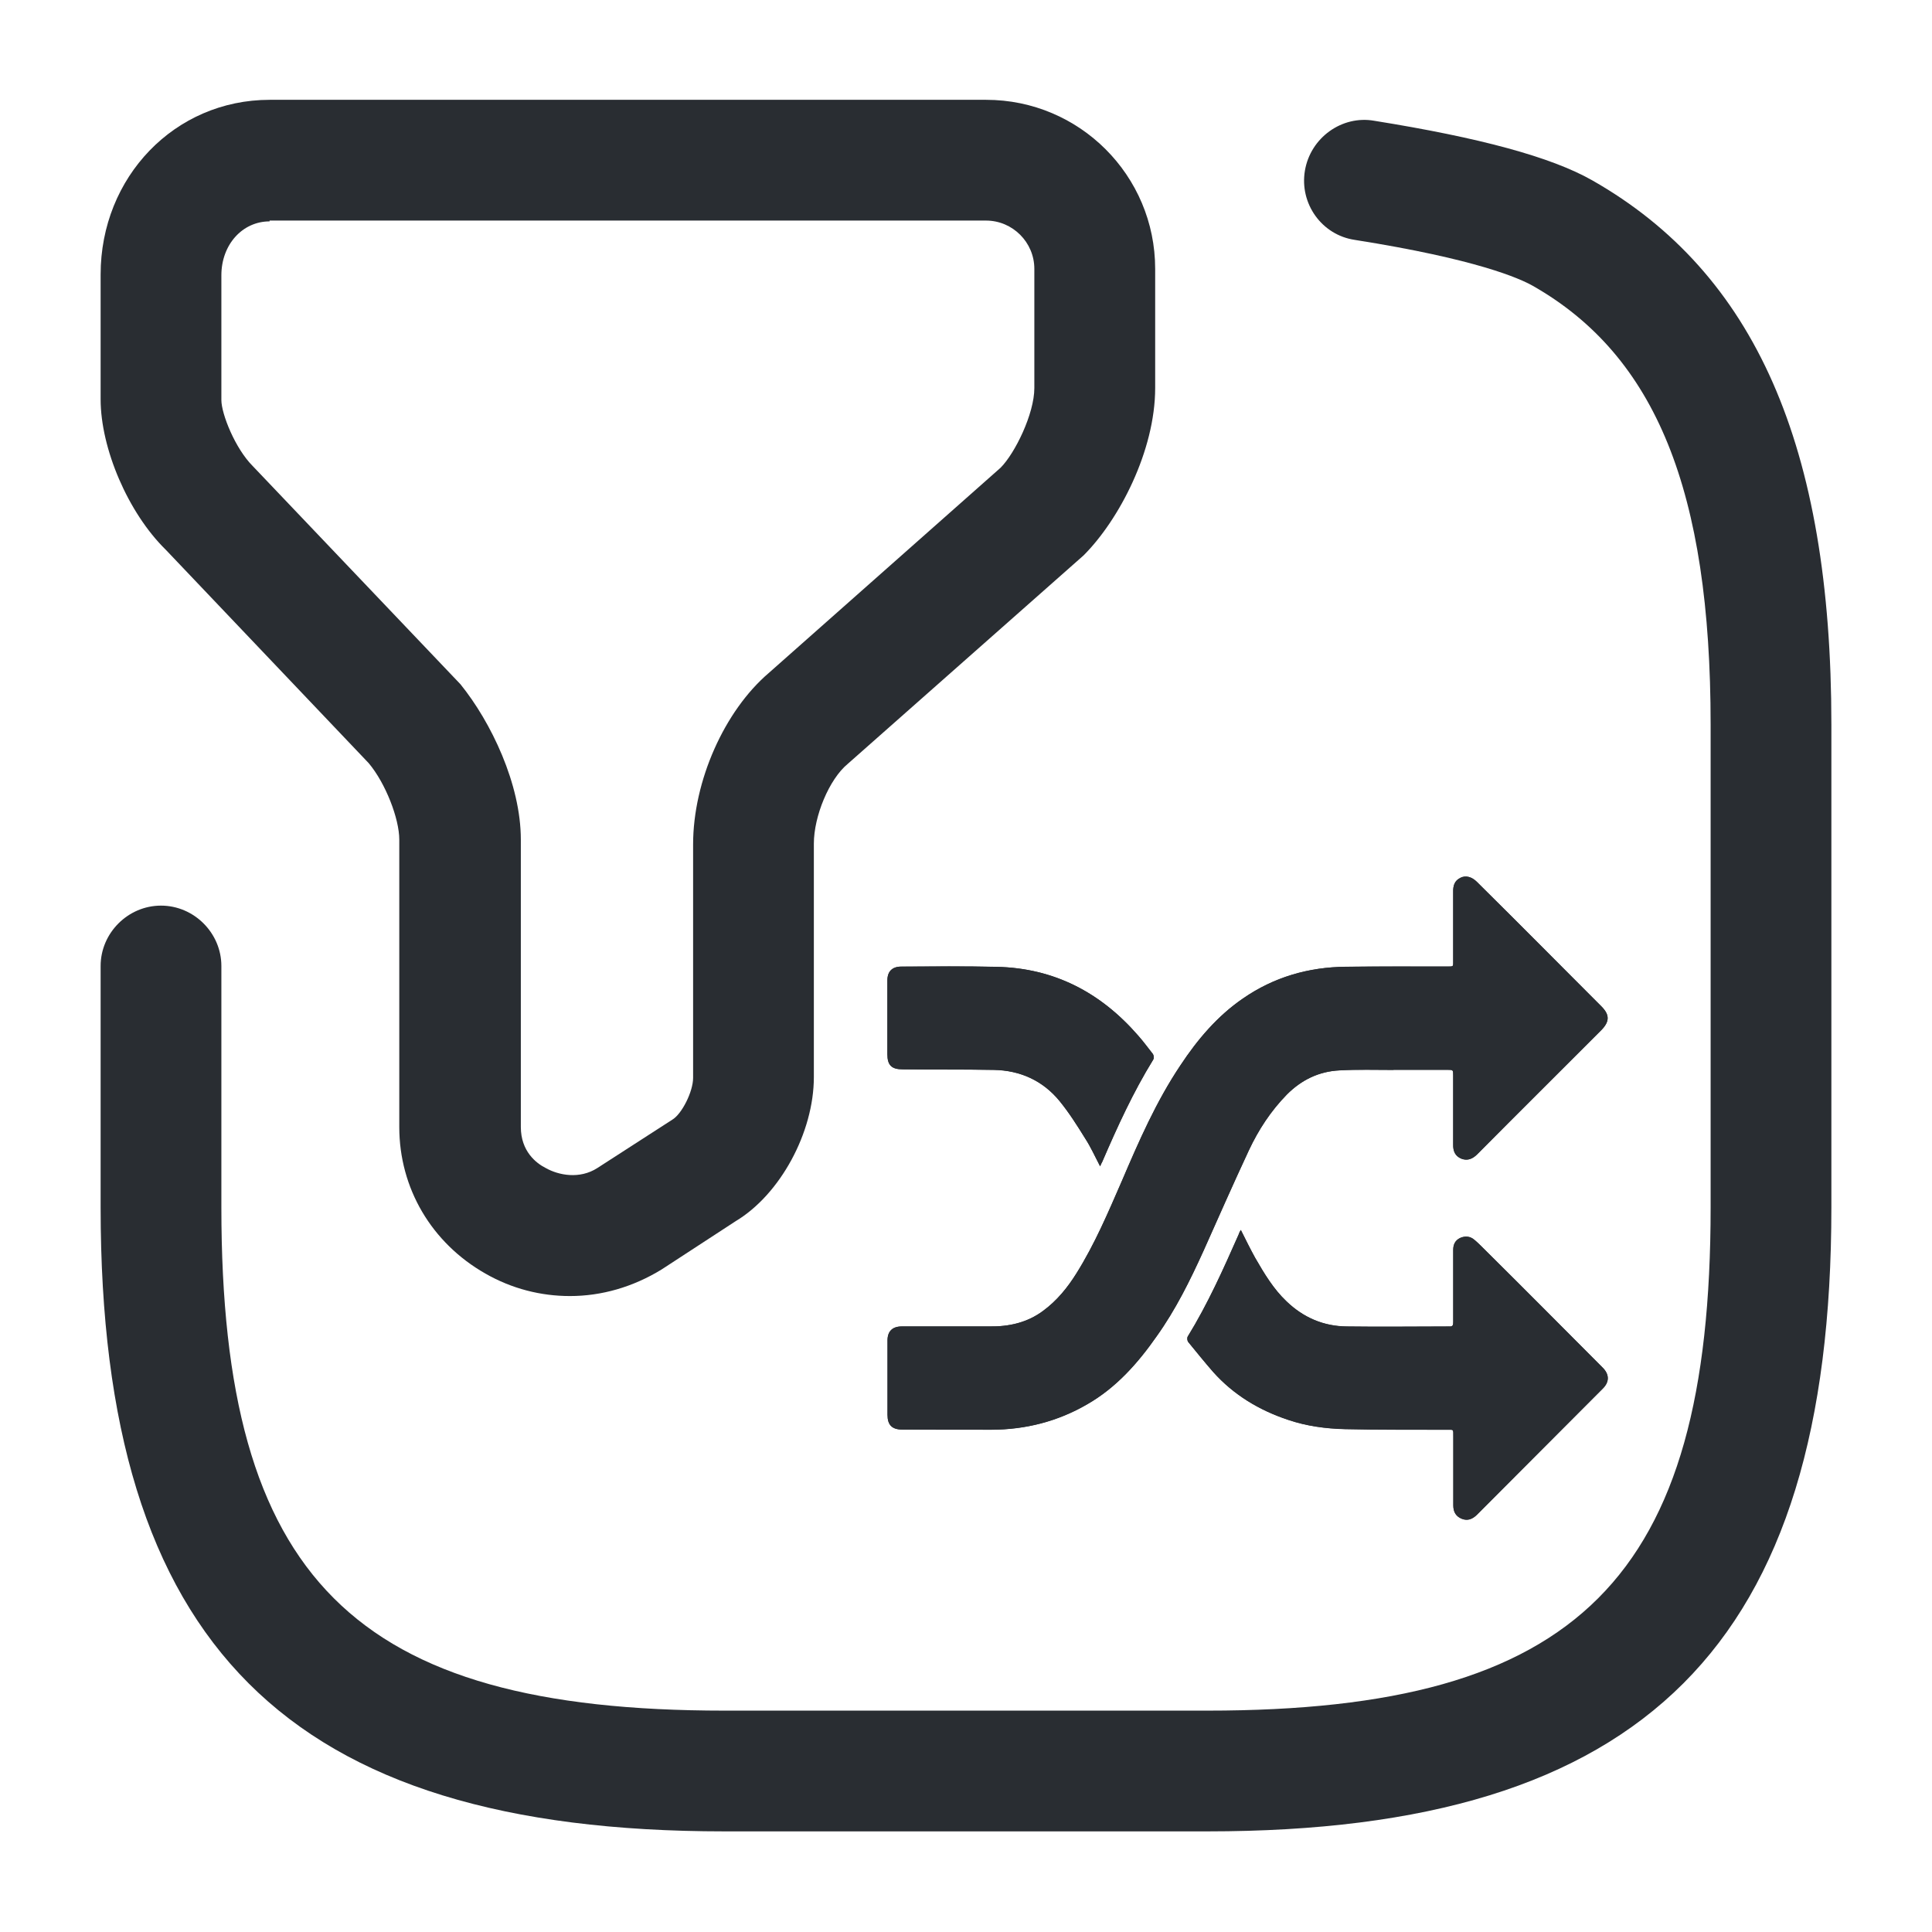
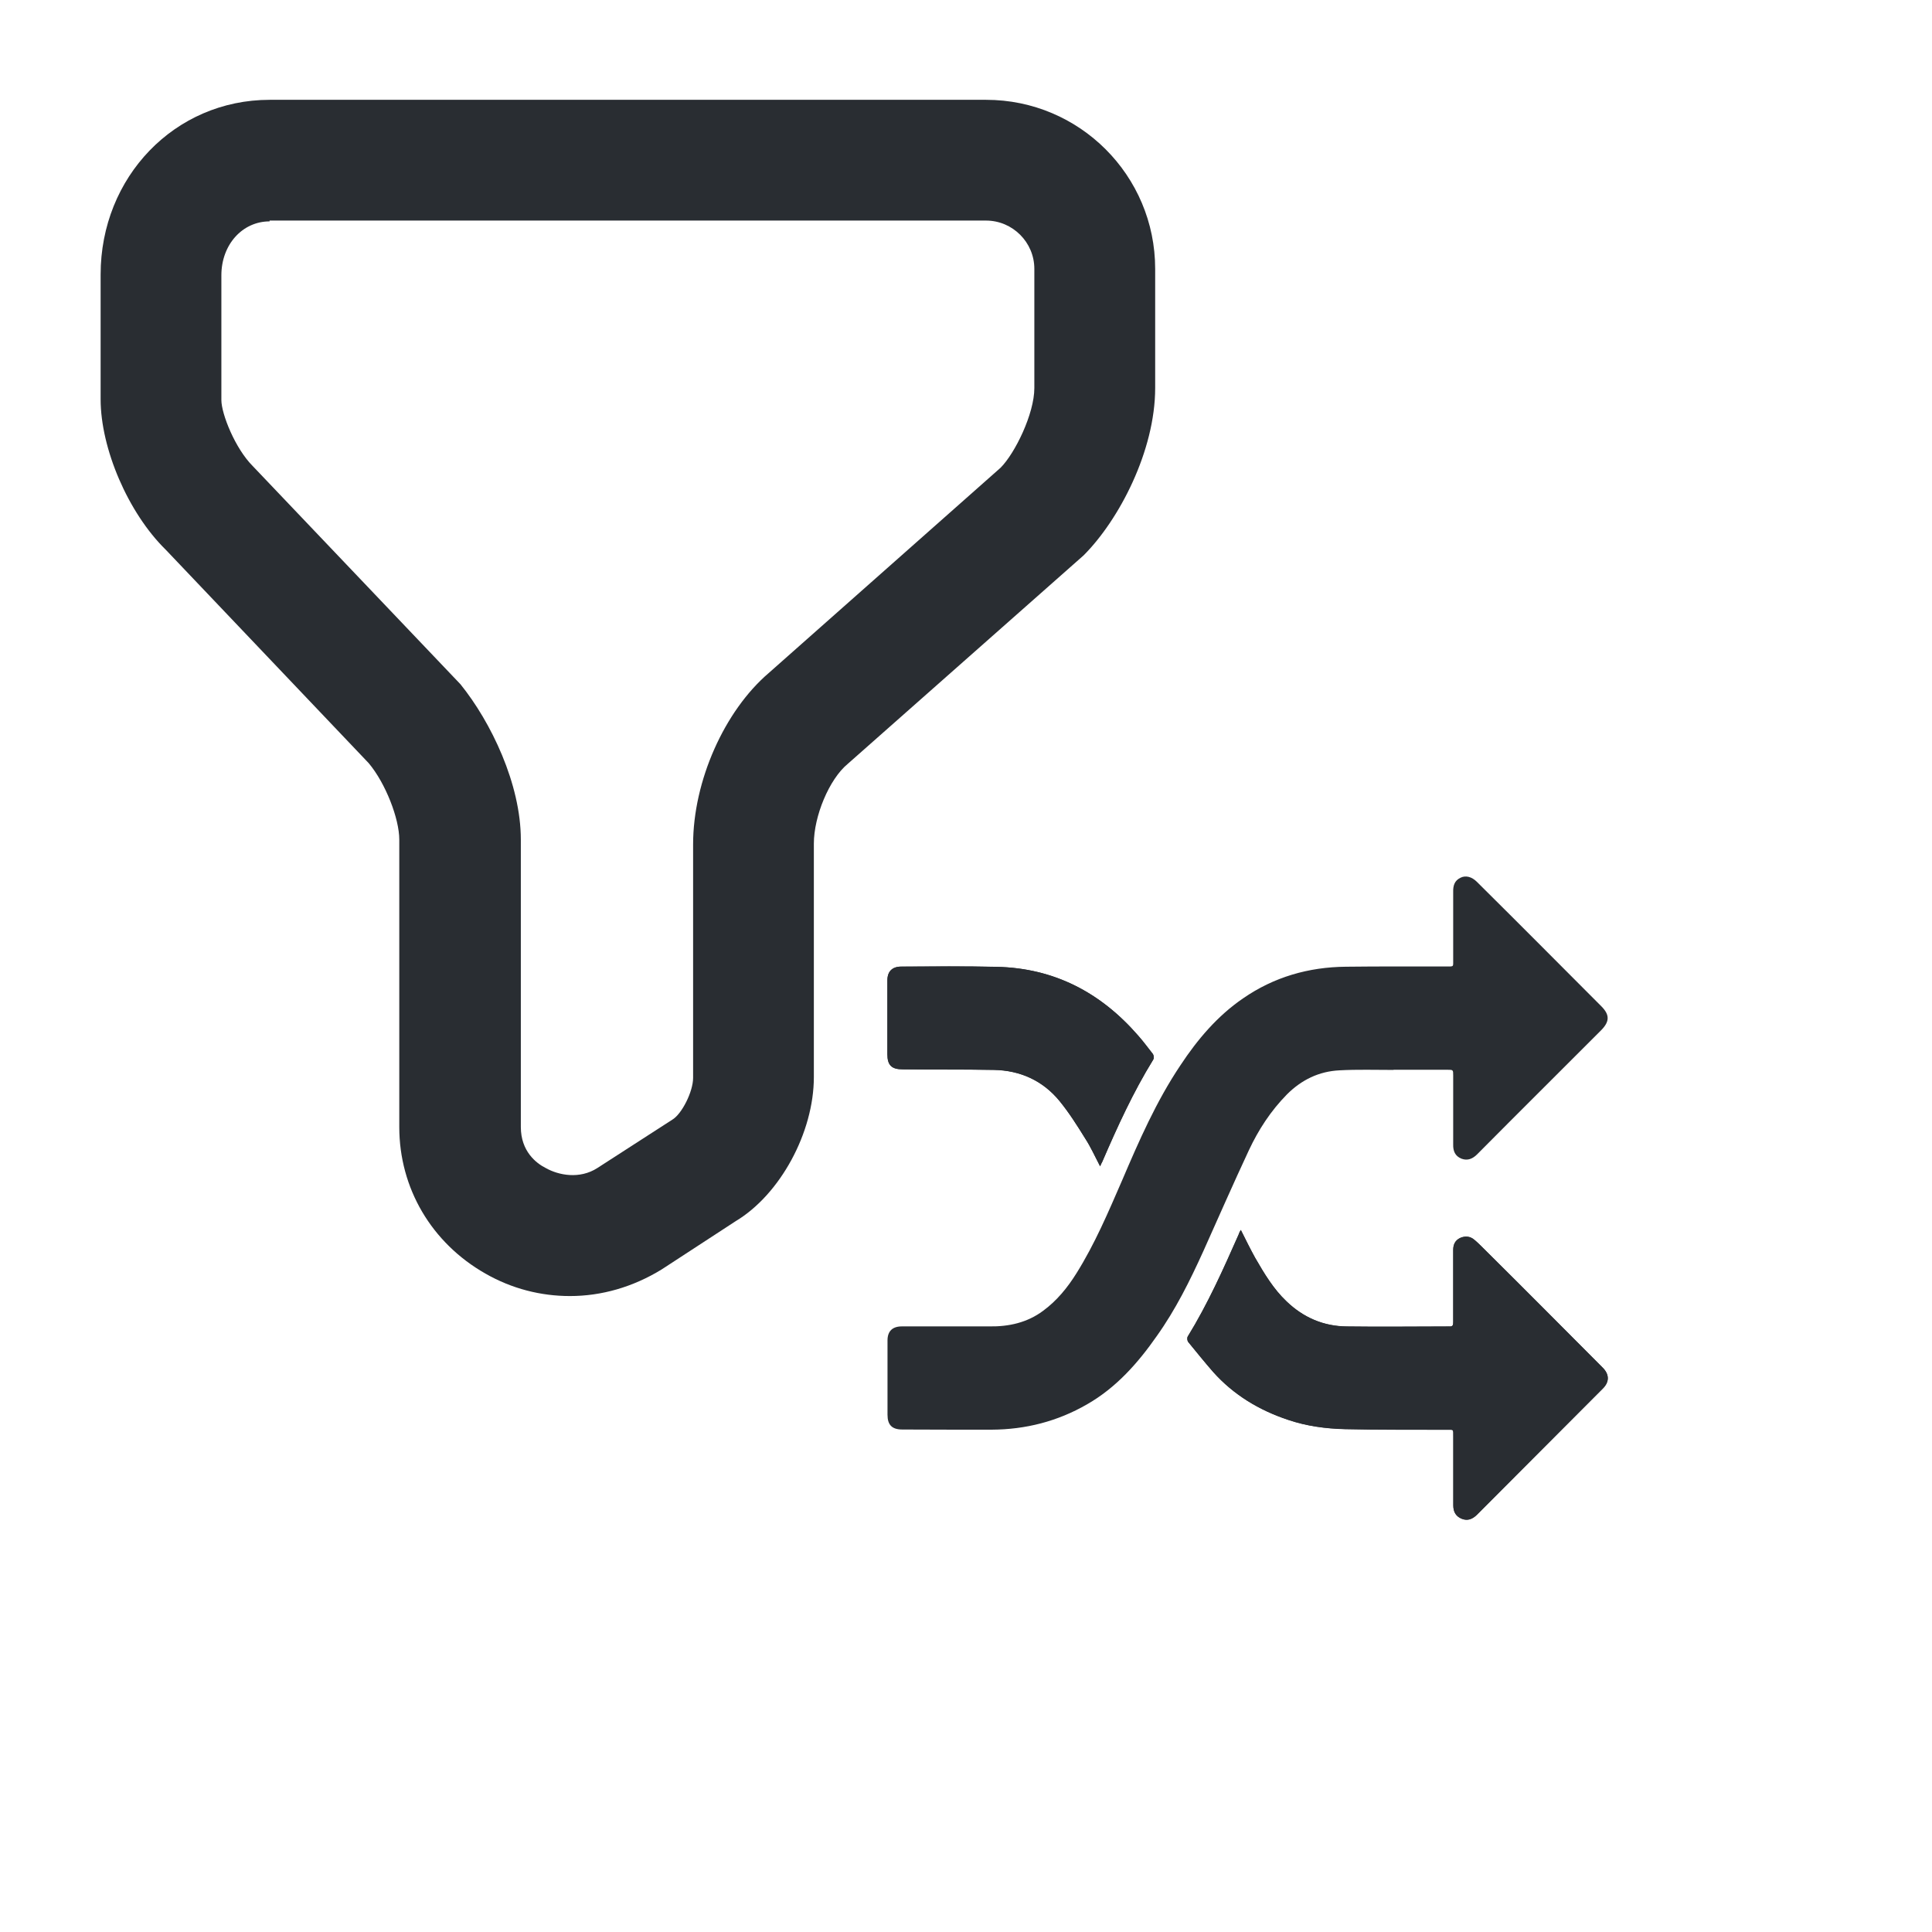
<svg xmlns="http://www.w3.org/2000/svg" version="1.1" id="Vrstva_1" x="0px" y="0px" width="24px" height="24px" viewBox="0 0 24 24" enable-background="new 0 0 24 24" xml:space="preserve">
  <path fill="#292D32" d="M7.08,16.1c-0.36,0-0.72-0.09-1.05-0.279C5.36,15.44,4.96,14.76,4.96,14v-3.57c0-0.26-0.17-0.7-0.38-0.95  L2.06,6.83C1.59,6.37,1.25,5.57,1.25,4.96V3.41c0-1.21,0.92-2.17,2.1-2.17h8.9c1.16,0,2.1,0.94,2.1,2.1v1.48  c0,0.78-0.449,1.64-0.89,2.08l-2.93,2.59c-0.23,0.19-0.42,0.65-0.42,0.99v2.9c0,0.689-0.42,1.459-0.97,1.789l-0.92,0.6  C7.86,15.99,7.47,16.1,7.08,16.1z M3.35,2.75c-0.34,0-0.6,0.29-0.6,0.67v1.55c0,0.17,0.17,0.6,0.39,0.82L5.72,8.5  c0.38,0.47,0.75,1.24,0.75,1.93V14c0,0.301,0.19,0.45,0.31,0.51c0.16,0.09,0.42,0.141,0.64,0l0.93-0.6  c0.12-0.07,0.26-0.35,0.26-0.52v-2.9C8.61,9.7,9,8.83,9.55,8.36l2.88-2.55c0.179-0.18,0.419-0.67,0.419-0.99V3.34  c0-0.33-0.27-0.6-0.6-0.6h-8.9V2.75z" />
-   <path fill="#292D32" d="M15,22.75H9c-5.43,0-7.75-2.32-7.75-7.75v-3c0-0.41,0.34-0.75,0.75-0.75S2.75,11.59,2.75,12v3  c0,4.609,1.64,6.25,6.25,6.25h6c4.609,0,6.25-1.641,6.25-6.25V9c0-2.9-0.68-4.58-2.21-5.45c-0.16-0.09-0.69-0.33-2.21-0.57  c-0.41-0.06-0.689-0.45-0.62-0.86c0.069-0.41,0.46-0.69,0.86-0.62c1.31,0.21,2.199,0.45,2.709,0.74C21.8,3.39,22.75,5.54,22.75,9v6  C22.75,20.43,20.43,22.75,15,22.75z" />
  <g>
    <path fill-rule="evenodd" clip-rule="evenodd" fill="#292D32" d="M17.311,13.291v-0.002c0.222,0,0.445,0,0.668,0   c0.073,0,0.073,0,0.073,0.072c0,0.286,0,0.571,0,0.857c-0.002,0.081,0.024,0.144,0.104,0.176c0.076,0.028,0.139,0,0.193-0.054   c0.514-0.518,1.03-1.03,1.542-1.543c0.106-0.108,0.106-0.191,0.002-0.296c-0.243-0.244-0.488-0.488-0.733-0.735   c-0.269-0.269-0.541-0.542-0.813-0.811c-0.065-0.065-0.14-0.083-0.203-0.052c-0.076,0.036-0.094,0.1-0.092,0.176   c0,0.278,0,0.557,0,0.835c-0.002,0.099,0.016,0.092-0.089,0.092c-0.414,0-0.827-0.002-1.242,0.003   c-0.465,0.004-0.896,0.128-1.279,0.393c-0.318,0.217-0.567,0.511-0.778,0.831c-0.3,0.447-0.515,0.939-0.726,1.433   c-0.171,0.393-0.338,0.788-0.567,1.153c-0.11,0.176-0.243,0.34-0.414,0.465c-0.196,0.146-0.425,0.197-0.667,0.193   c-0.362,0-0.724,0-1.087,0c-0.118,0-0.178,0.061-0.178,0.174c0,0.309,0,0.612,0,0.924c0,0.126,0.056,0.183,0.184,0.183   c0.369,0.002,0.74,0.002,1.11,0.002c0.421-0.002,0.818-0.103,1.185-0.315c0.362-0.207,0.632-0.513,0.866-0.848   c0.235-0.33,0.412-0.688,0.579-1.056c0.188-0.419,0.372-0.839,0.565-1.252c0.12-0.256,0.271-0.488,0.472-0.693   c0.182-0.182,0.399-0.288,0.656-0.3C16.863,13.284,17.088,13.291,17.311,13.291z M15.414,15.279   c-0.015,0.023-0.021,0.037-0.025,0.05c-0.193,0.438-0.386,0.869-0.636,1.275c-0.009,0.02-0.004,0.055,0.009,0.068   c0.102,0.125,0.202,0.249,0.307,0.369c0.255,0.286,0.572,0.476,0.93,0.595c0.229,0.078,0.467,0.11,0.708,0.116   c0.42,0.01,0.842,0.006,1.261,0.008c0.092,0,0.085-0.012,0.085,0.085c0,0.286,0,0.571,0,0.855c0,0.079,0.031,0.136,0.106,0.166   c0.071,0.028,0.131,0.004,0.185-0.048c0.521-0.523,1.043-1.044,1.563-1.567c0.088-0.085,0.086-0.18-0.001-0.265   c-0.493-0.495-0.982-0.987-1.477-1.478c-0.037-0.037-0.075-0.075-0.116-0.109c-0.051-0.043-0.113-0.049-0.176-0.021   c-0.061,0.03-0.085,0.081-0.085,0.147c0,0.015,0,0.03,0,0.045c0,0.282,0,0.565,0,0.85c0,0.038-0.003,0.061-0.051,0.057   c-0.422,0-0.846,0.006-1.269,0c-0.29-0.002-0.541-0.11-0.75-0.311c-0.163-0.154-0.278-0.348-0.39-0.541   C15.532,15.518,15.476,15.402,15.414,15.279z M13.666,14.488c0.009-0.024,0.019-0.041,0.026-0.055   c0.188-0.437,0.384-0.865,0.633-1.269c0.012-0.018,0.007-0.053-0.003-0.069c-0.06-0.076-0.121-0.159-0.184-0.23   c-0.465-0.535-1.043-0.839-1.758-0.854c-0.395-0.009-0.788-0.005-1.185-0.003c-0.112,0-0.172,0.061-0.172,0.171   c0,0.306,0,0.613,0,0.918c0,0.137,0.054,0.187,0.189,0.187c0.377,0.005,0.755,0,1.133,0.007c0.328,0.006,0.609,0.133,0.817,0.387   c0.119,0.146,0.221,0.307,0.319,0.466C13.551,14.251,13.602,14.366,13.666,14.488z" />
-     <path fill-rule="evenodd" clip-rule="evenodd" fill="#292D32" d="M17.311,13.291c-0.223,0-0.447-0.007-0.669,0.006   c-0.257,0.012-0.475,0.118-0.656,0.3c-0.2,0.205-0.352,0.438-0.472,0.693c-0.193,0.413-0.378,0.833-0.565,1.252   c-0.167,0.367-0.344,0.726-0.579,1.056c-0.234,0.335-0.504,0.641-0.866,0.848c-0.366,0.213-0.764,0.313-1.185,0.315   c-0.371,0-0.741,0-1.11-0.002c-0.128,0-0.184-0.057-0.184-0.183c0-0.312,0-0.615,0-0.924c0-0.113,0.06-0.174,0.178-0.174   c0.364,0,0.726,0,1.087,0c0.242,0.004,0.471-0.047,0.667-0.193c0.171-0.125,0.304-0.289,0.414-0.465   c0.229-0.365,0.396-0.761,0.567-1.153c0.211-0.493,0.426-0.985,0.726-1.433c0.211-0.319,0.46-0.613,0.778-0.831   c0.384-0.265,0.814-0.389,1.279-0.393c0.415-0.005,0.828-0.003,1.242-0.003c0.104,0,0.087,0.007,0.089-0.092   c0-0.278,0-0.557,0-0.835c-0.002-0.076,0.016-0.14,0.092-0.176c0.063-0.031,0.138-0.013,0.203,0.052   c0.272,0.269,0.545,0.542,0.813,0.811c0.245,0.247,0.49,0.491,0.733,0.735c0.104,0.104,0.104,0.188-0.002,0.296   c-0.512,0.513-1.028,1.025-1.542,1.543c-0.055,0.054-0.117,0.082-0.193,0.054c-0.08-0.032-0.106-0.095-0.104-0.176   c0-0.286,0-0.571,0-0.857c0-0.072,0-0.072-0.073-0.072c-0.223,0-0.446,0-0.668,0V13.291z" />
    <path fill-rule="evenodd" clip-rule="evenodd" fill="#292D32" d="M15.414,15.279c0.062,0.123,0.118,0.238,0.179,0.348   c0.111,0.193,0.227,0.387,0.39,0.541c0.209,0.2,0.46,0.309,0.75,0.311c0.423,0.006,0.847,0,1.269,0   c0.048,0.004,0.051-0.019,0.051-0.057c0-0.284,0-0.567,0-0.85c0-0.015,0-0.03,0-0.045c0-0.066,0.024-0.117,0.085-0.147   c0.063-0.028,0.125-0.022,0.176,0.021c0.041,0.034,0.079,0.072,0.116,0.109c0.494,0.49,0.983,0.982,1.477,1.478   c0.087,0.085,0.089,0.18,0.001,0.265c-0.521,0.523-1.043,1.044-1.563,1.567c-0.054,0.052-0.113,0.076-0.185,0.048   c-0.075-0.03-0.106-0.087-0.106-0.166c0-0.284,0-0.569,0-0.855c0-0.097,0.007-0.085-0.085-0.085   c-0.419-0.002-0.841,0.002-1.261-0.008c-0.241-0.006-0.479-0.038-0.708-0.116c-0.357-0.119-0.675-0.309-0.93-0.595   c-0.104-0.12-0.205-0.244-0.307-0.369c-0.013-0.014-0.018-0.049-0.009-0.068c0.25-0.406,0.442-0.838,0.636-1.275   C15.393,15.316,15.399,15.303,15.414,15.279z" />
    <path fill-rule="evenodd" clip-rule="evenodd" fill="#292D32" d="M13.666,14.488c-0.064-0.122-0.115-0.237-0.184-0.345   c-0.099-0.159-0.2-0.32-0.319-0.466c-0.208-0.254-0.489-0.381-0.817-0.387c-0.378-0.007-0.755-0.002-1.133-0.007   c-0.135,0-0.189-0.05-0.189-0.187c0-0.306,0-0.612,0-0.918c0-0.111,0.06-0.171,0.172-0.171c0.396-0.002,0.79-0.006,1.185,0.003   c0.715,0.016,1.293,0.319,1.758,0.854c0.063,0.071,0.124,0.154,0.184,0.23c0.01,0.017,0.015,0.052,0.003,0.069   c-0.249,0.403-0.444,0.832-0.633,1.269C13.685,14.447,13.675,14.464,13.666,14.488z" />
  </g>
</svg>